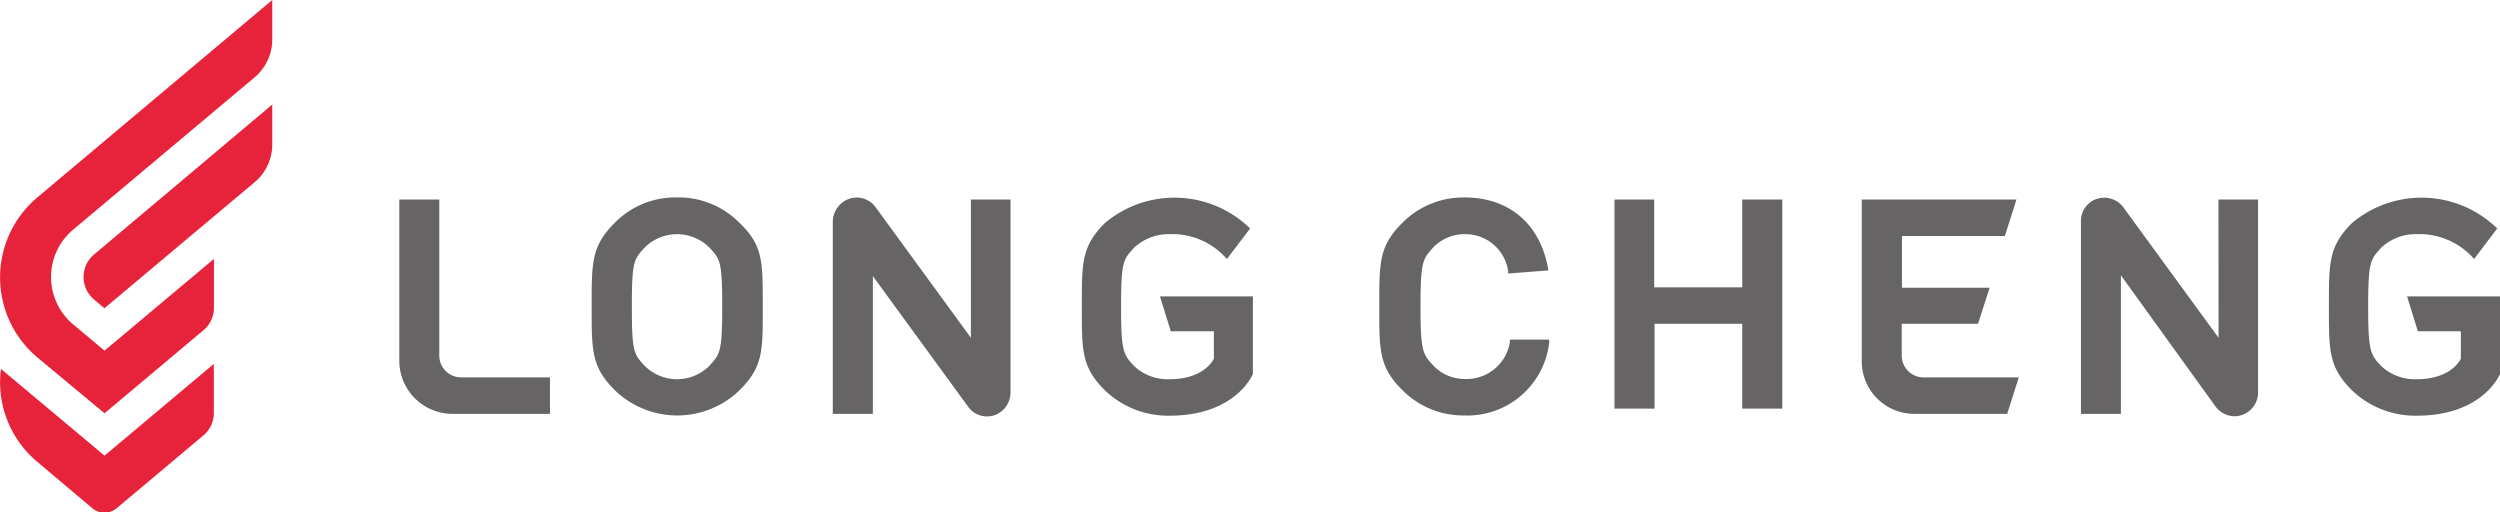
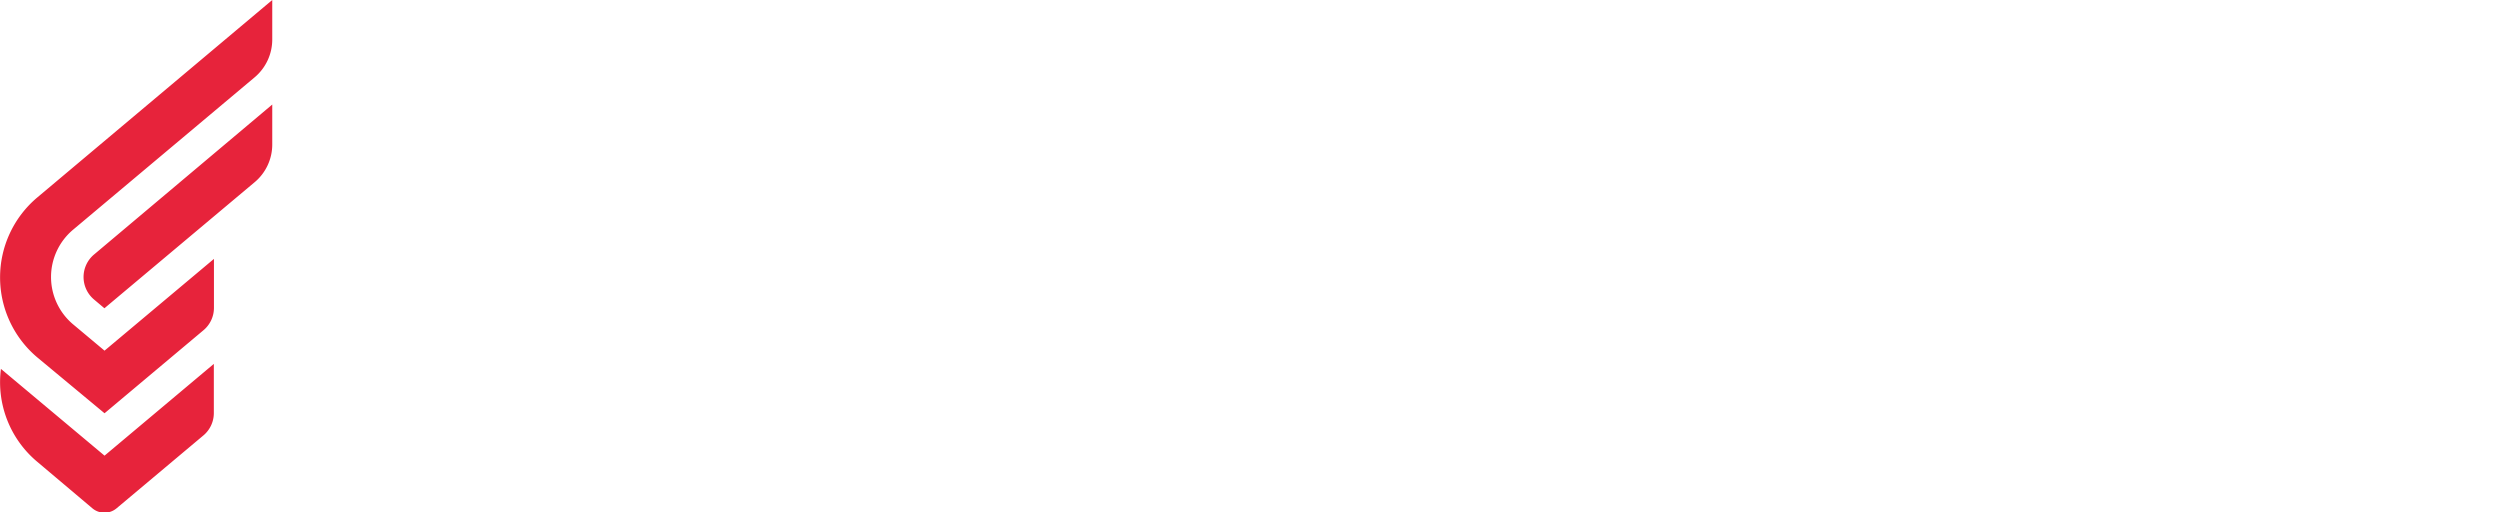
<svg xmlns="http://www.w3.org/2000/svg" viewBox="0 0 215.24 44.12">
  <defs>
    <style>.cls-1{fill:#666464;}.cls-2{fill:#e7233b;}</style>
  </defs>
  <title>资源 1</title>
  <g id="图层_2" data-name="图层 2">
    <g id="圖層_1" data-name="圖層 1">
-       <path class="cls-1" d="M37.82,17.18H34.38V31.06a4.57,4.57,0,0,0,4.56,4.57h8.41V32.49H39.7a1.88,1.88,0,0,1-1.88-1.88ZM58.29,17a7.3,7.3,0,0,0-5.35,2.17c-2,2-2,3.37-2,7.06v.31c0,3.69,0,5.07,2,7.06a7.72,7.72,0,0,0,10.73,0c2-2,2-3.31,2-6.91V26.1c0-3.6,0-5-2-6.91A7.34,7.34,0,0,0,58.29,17ZM61.07,31.5a3.94,3.94,0,0,1-5.56,0c-.94-1-1.11-1.2-1.11-5.1s.17-4.07,1.11-5.09a3.94,3.94,0,0,1,5.56,0c.94,1,1.11,1.2,1.11,5.09S62,30.48,61.07,31.5Zm147-11.34a6.23,6.23,0,0,1,4.94,2.14L215,19.67a9.32,9.32,0,0,0-12.49-.48c-2,2-2,3.37-2,7.06v.31c0,3.69,0,5.07,2,7.06a7.89,7.89,0,0,0,5.56,2.17c5.73,0,7.17-3.59,7.17-3.59V25.52h-8l.93,3h3.7v2.35s-.73,1.78-3.84,1.78a4.24,4.24,0,0,1-3-1.12c-.94-1-1.14-1.23-1.14-5.13s.2-4.07,1.14-5.09A4.34,4.34,0,0,1,208.11,20.16Zm-82,0a3.72,3.72,0,0,1,3.78,3.21l0,.18,3.46-.27C132.68,19.36,130,17,126.1,17a7.4,7.4,0,0,0-5.35,2.17c-2,2-2,3.37-2,7.06v.31c0,3.69,0,5.07,2,7.06a7.4,7.4,0,0,0,5.35,2.17,7.09,7.09,0,0,0,7.28-6.27l0-.26H130l0,.18a3.77,3.77,0,0,1-3.81,3.21,3.74,3.74,0,0,1-2.75-1.12c-.94-1-1.14-1.23-1.14-5.13s.2-4.1,1.14-5.12A3.74,3.74,0,0,1,126.1,20.16ZM150,24.74h-7.58V17.18H139v18h3.45v-7.3H150v7.3h3.45v-18H150Zm22.61-4.42,1-3.14H160.29V31.11a4.52,4.52,0,0,0,4.52,4.52h8l1-3.14h-8.2a1.88,1.88,0,0,1-1.88-1.88V27.88h6.57l1-3.11h-7.55V20.32ZM83.59,29.08,75.4,17.86a2,2,0,0,0-2.4-.7,2.12,2.12,0,0,0-1.3,2V35.63h3.45V23.77a0,0,0,0,1,0,0L83.34,35a2,2,0,0,0,2.63.59A2.11,2.11,0,0,0,87,33.67V17.18H83.59Zm107.42,0-8.19-11.22a2.07,2.07,0,0,0-1.66-.84,2,2,0,0,0-2,2V35.63h3.44V23.7L190.75,35a2.08,2.08,0,0,0,1.66.84,2.05,2.05,0,0,0,2-2V17.18H191ZM100.7,20.16a6.22,6.22,0,0,1,4.93,2.14l2-2.63a9.32,9.32,0,0,0-12.49-.48c-2,2-2,3.37-2,7.06v.31c0,3.69,0,5.07,2,7.06a7.87,7.87,0,0,0,5.55,2.17c5.73,0,7.18-3.59,7.18-3.59V25.52h-8l.93,3h3.71v2.35s-.73,1.78-3.85,1.78a4.21,4.21,0,0,1-3-1.12c-.94-1-1.14-1.23-1.14-5.13s.19-4.07,1.14-5.09A4.32,4.32,0,0,1,100.7,20.16Z" />
      <path class="cls-2" d="M8.1,25.79l.89.75L21.92,15.69a4.23,4.23,0,0,0,1.52-3.24V9L8.1,21.91A2.53,2.53,0,0,0,8.1,25.79ZM3.21,17a9,9,0,0,0,0,13.77L9,35.58l8.52-7.15a2.51,2.51,0,0,0,.9-1.93V22.29L9,30.19l-2.7-2.26a5.32,5.32,0,0,1,0-8.16L21.92,6.66a4.26,4.26,0,0,0,1.52-3.25V0ZM.08,31.76a8.93,8.93,0,0,0,3.13,8l4.74,4a1.62,1.62,0,0,0,2.09,0l7.47-6.27a2.51,2.51,0,0,0,.9-1.93V31.33L9,39.23Z" />
    </g>
  </g>
</svg>